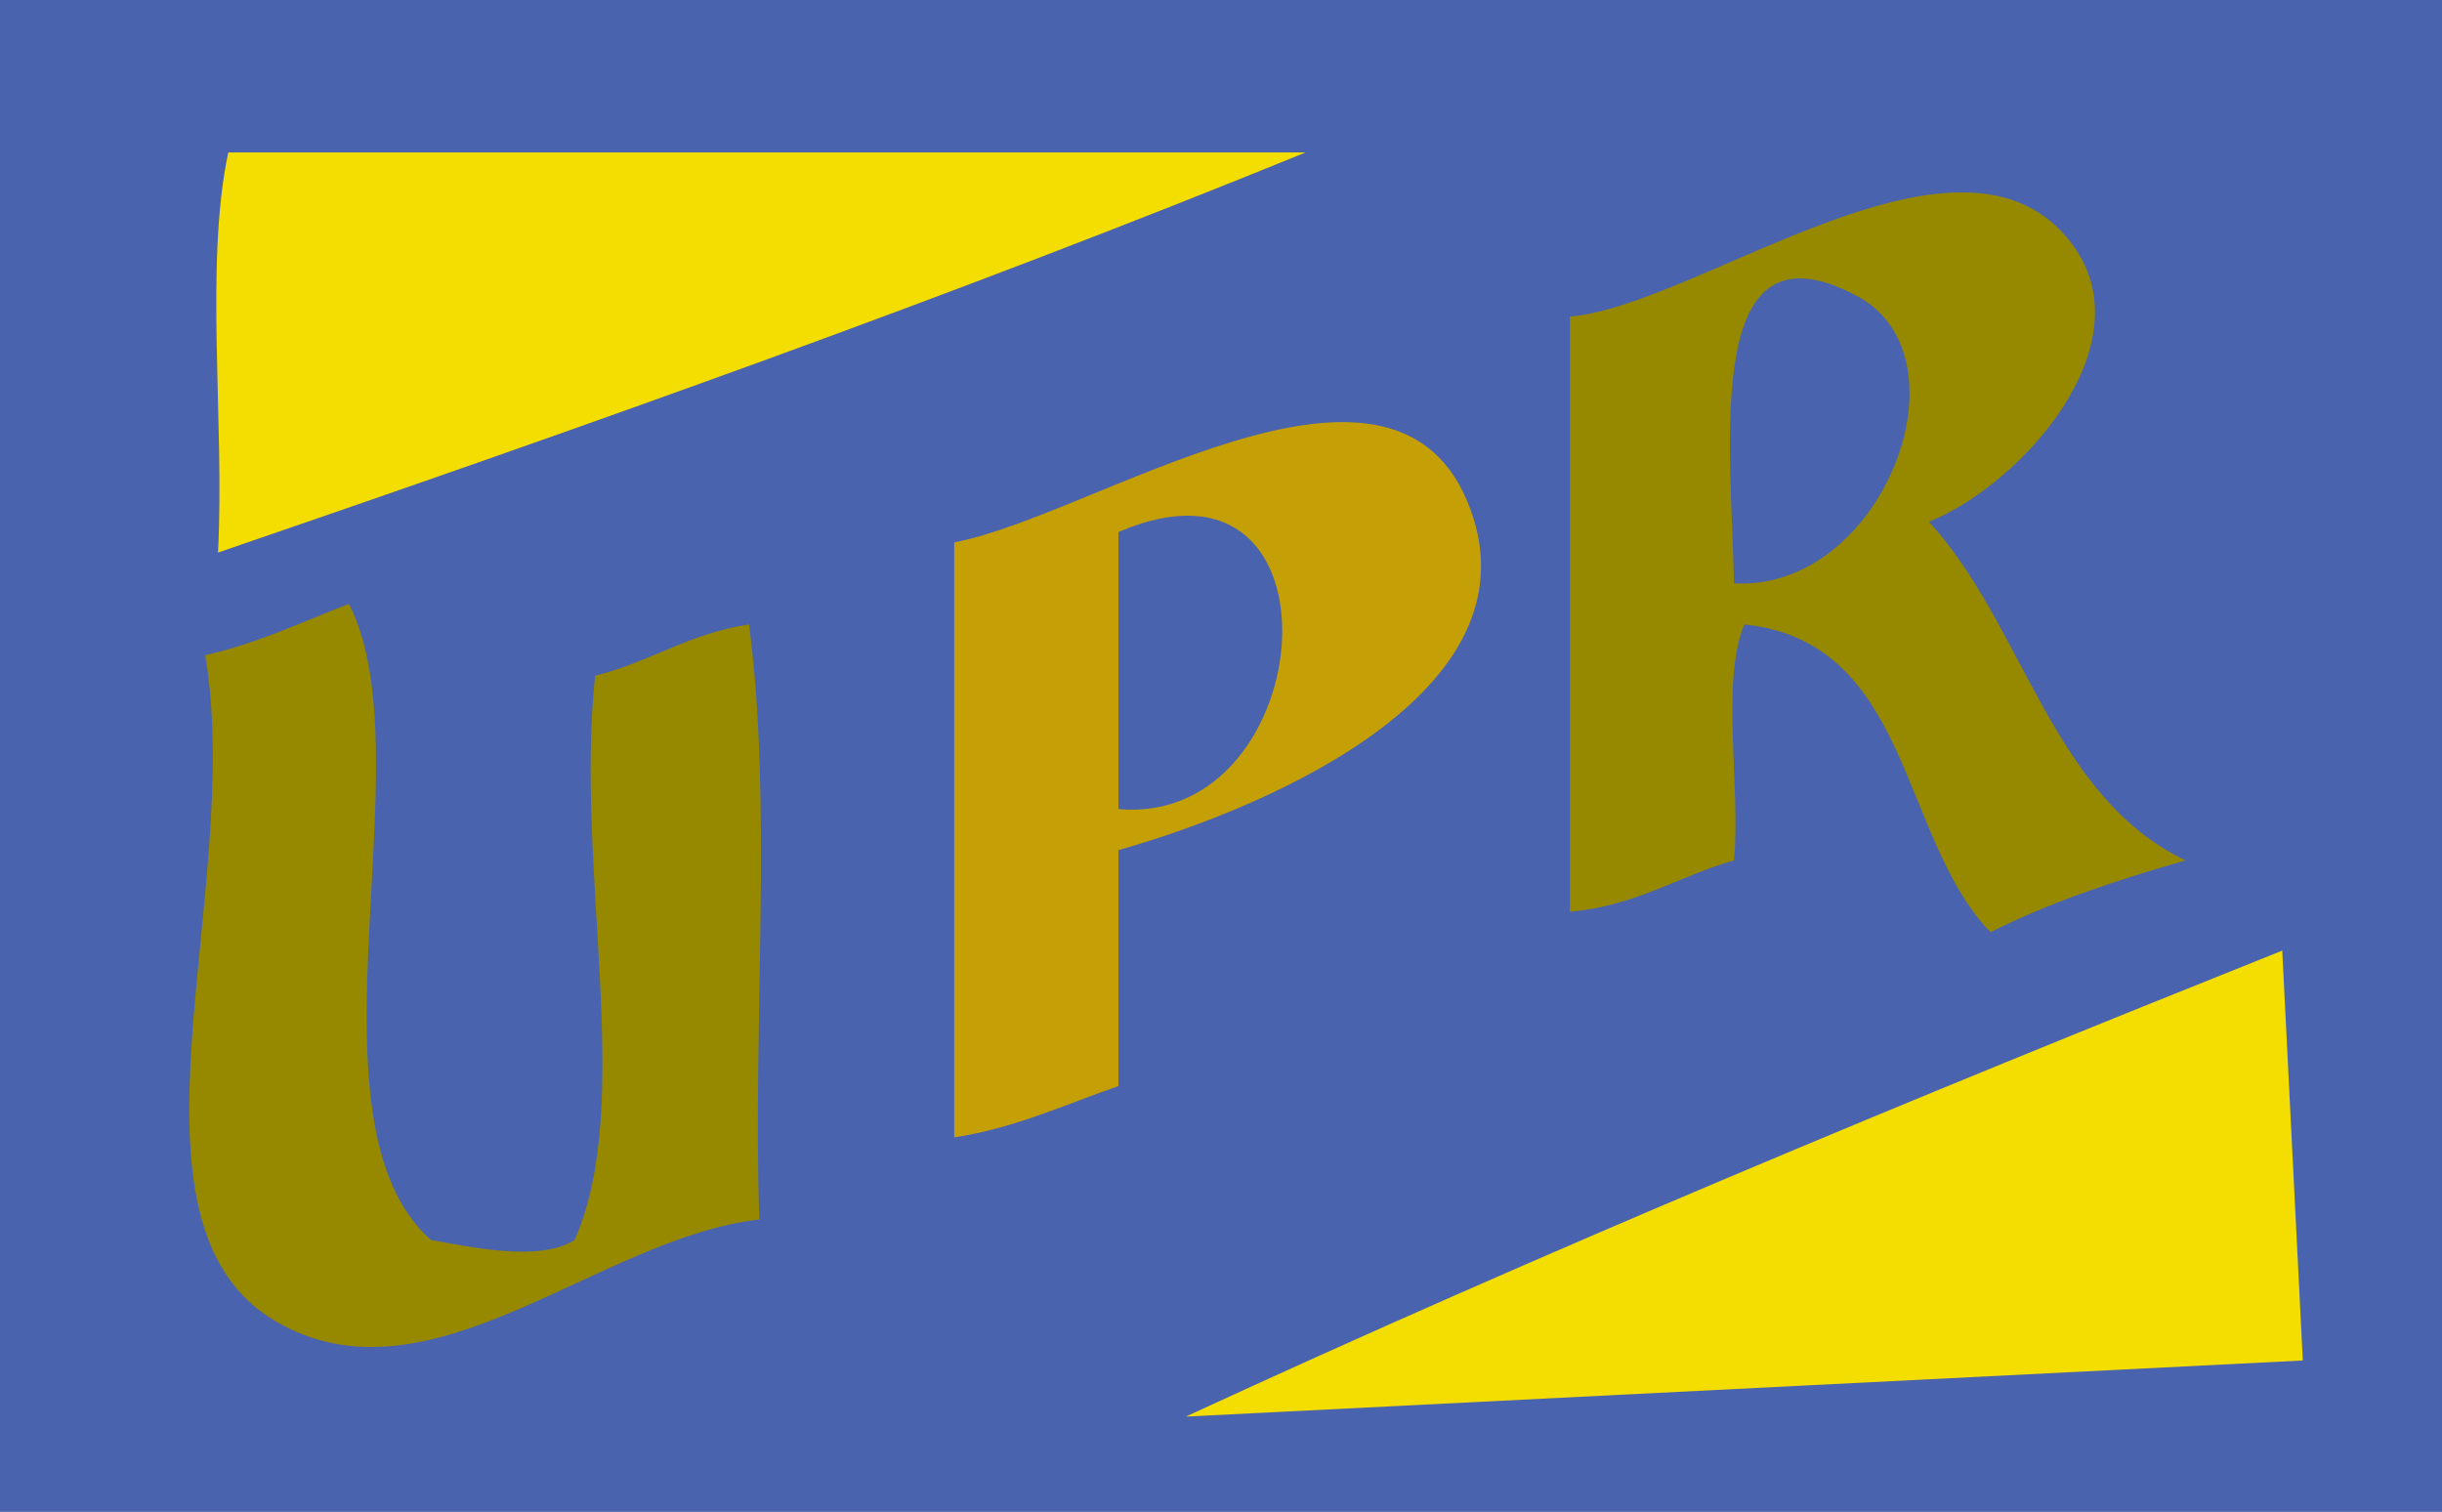
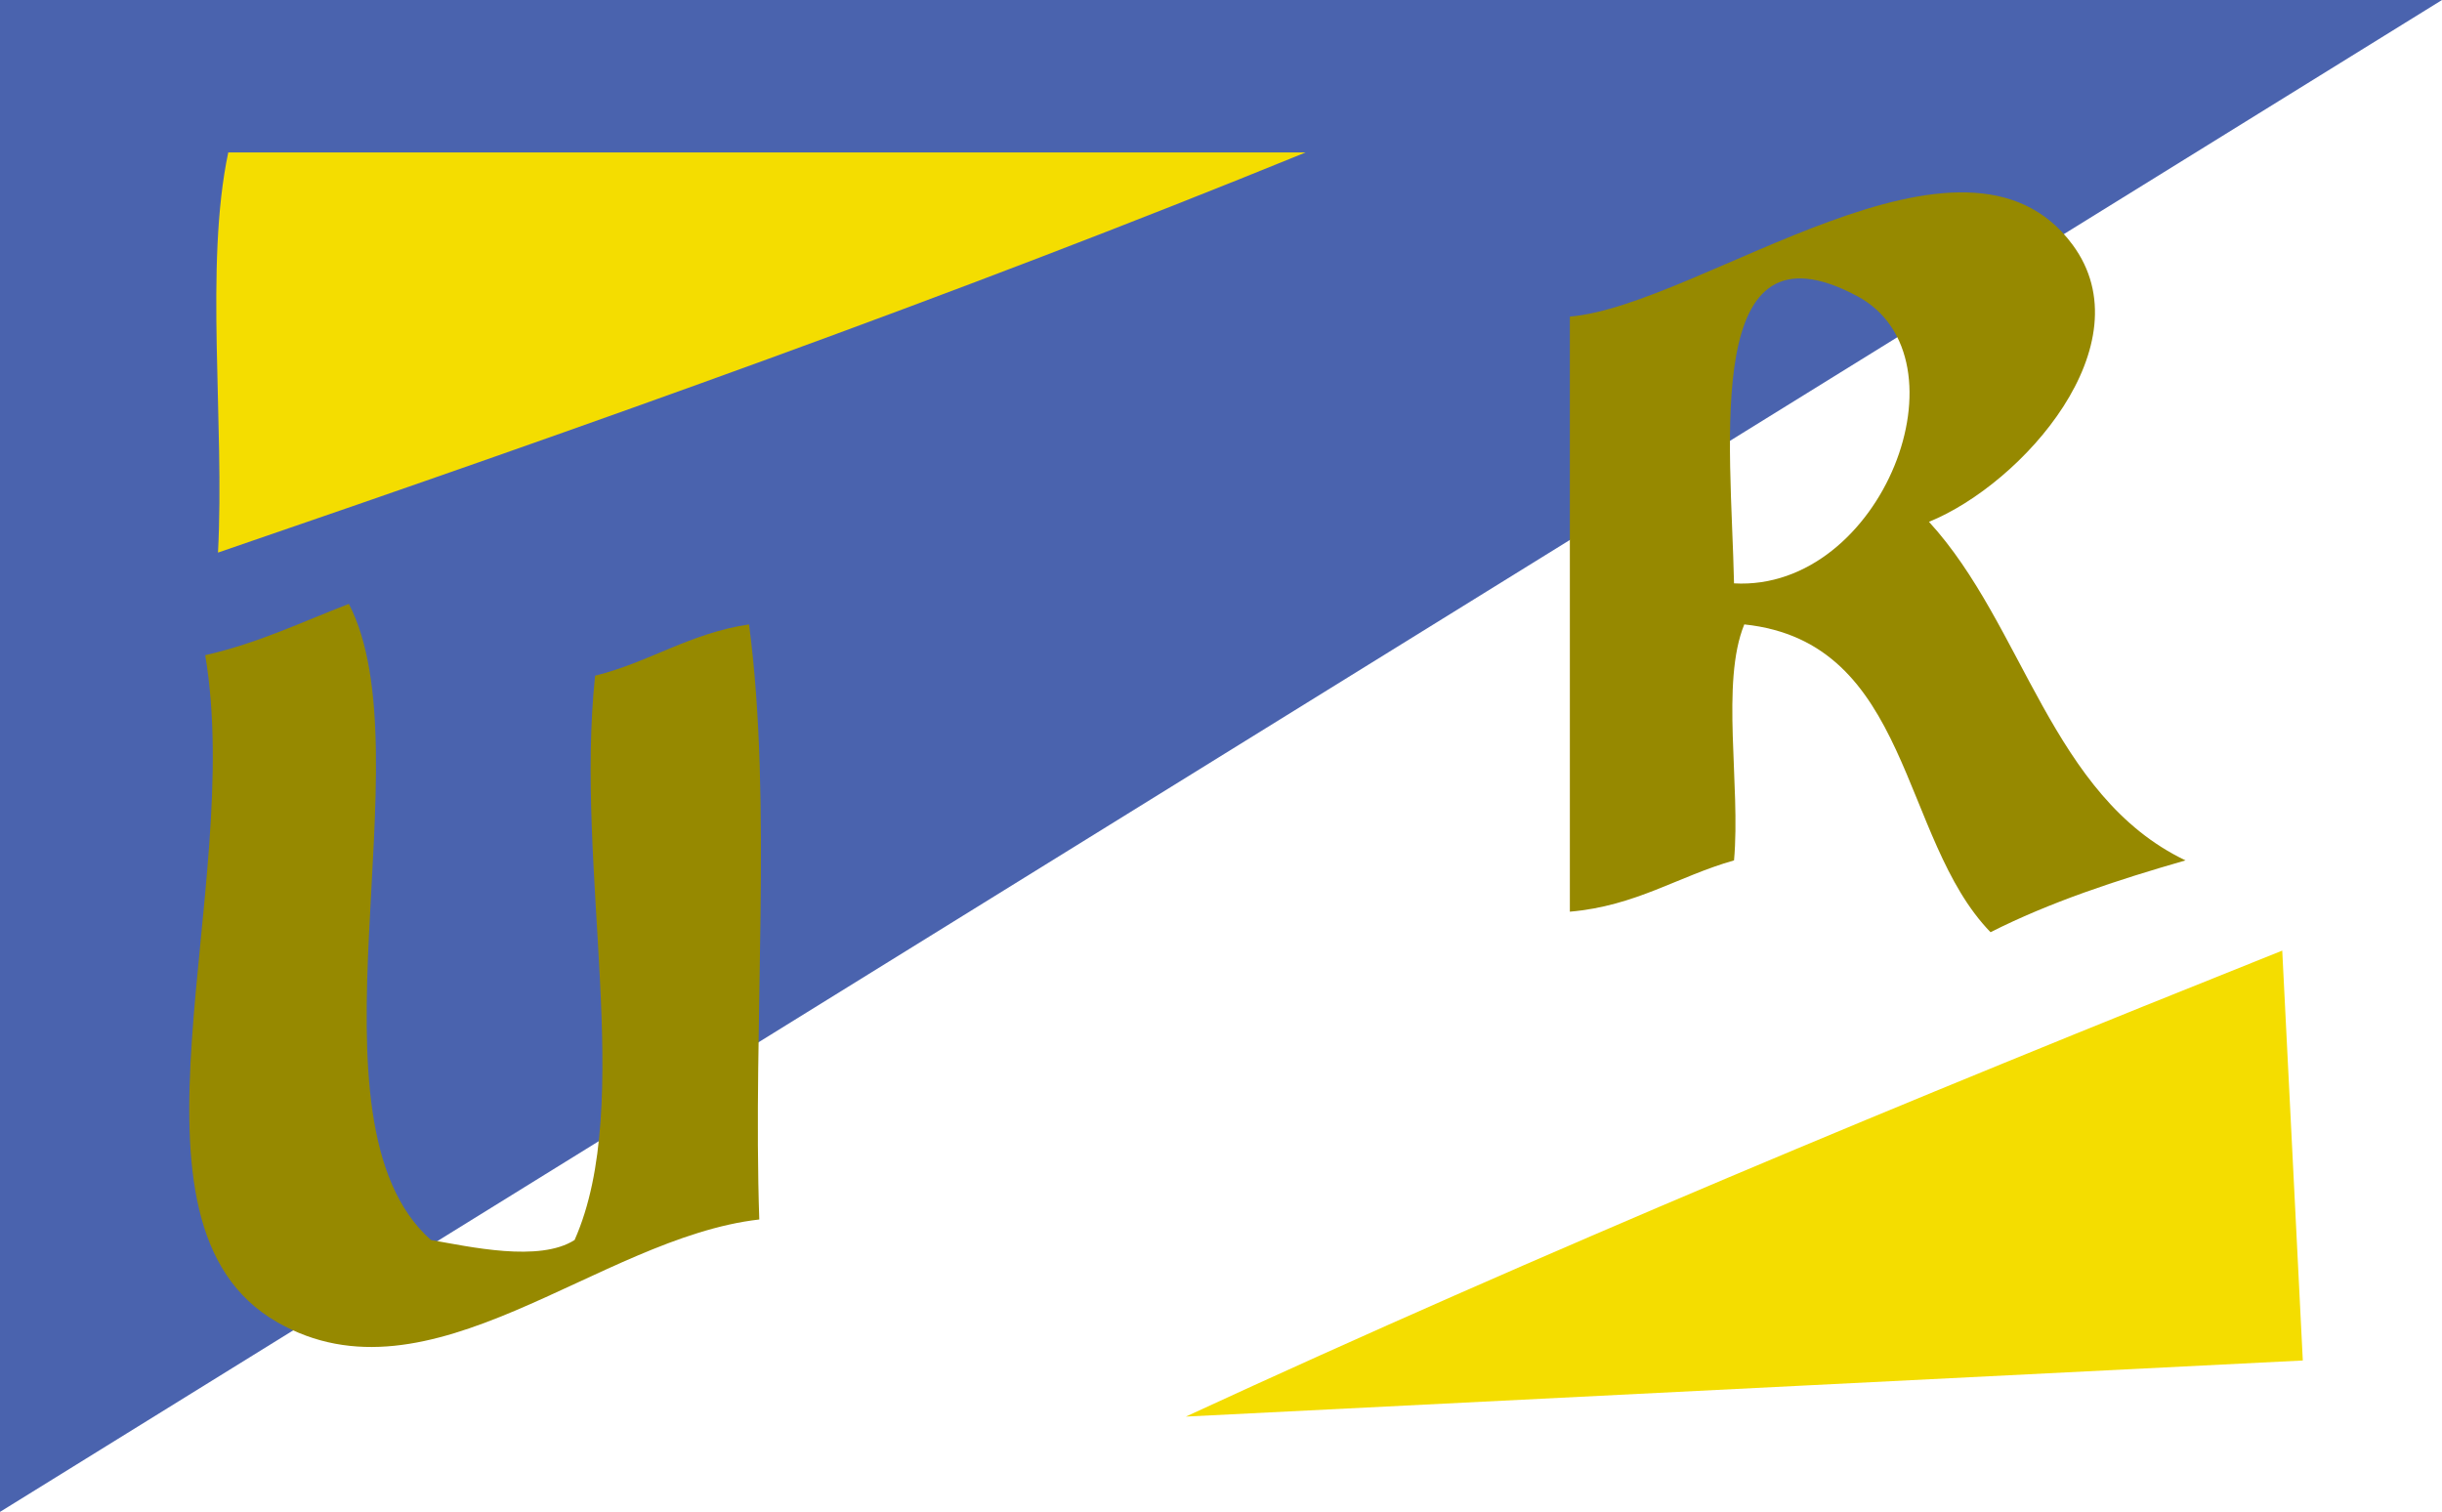
<svg xmlns="http://www.w3.org/2000/svg" width="238pt" height="147.36pt" viewBox="0 0 238 147.36" version="1.1">
  <defs>
    <clipPath id="clip1">
      <path d="M 0 0 L 238 0 L 238 147.359 L 0 147.359 Z M 0 0 " />
    </clipPath>
  </defs>
  <g id="surface1">
    <g clip-path="url(#clip1)" clip-rule="nonzero">
-       <path style=" stroke:none;fill-rule:evenodd;fill:rgb(29.019%,38.823%,68.234%);fill-opacity:1;" d="M 0 147.359 L 238 147.359 L 238 0 L 0 0 Z M 0 147.359 " />
+       <path style=" stroke:none;fill-rule:evenodd;fill:rgb(29.019%,38.823%,68.234%);fill-opacity:1;" d="M 0 147.359 L 238 0 L 0 0 Z M 0 147.359 " />
    </g>
    <path style=" stroke:none;fill-rule:evenodd;fill:rgb(95.685%,86.665%,0%);fill-opacity:1;" d="M 127.246 14.859 C 92.914 28.859 57.238 41.52 21.246 53.859 C 21.91 41.191 19.918 25.863 22.246 14.859 " />
    <path style=" stroke:none;fill-rule:evenodd;fill:rgb(58.823%,53.725%,0%);fill-opacity:1;" d="M 181 28.859 C 165.867 20.773 168.707 43.004 169 56.859 C 183.434 57.66 192.242 34.867 181 28.859 M 188 50.859 C 197.25 60.945 199.922 77.605 213 83.859 C 206.266 85.793 199.754 87.945 194 90.859 C 185.133 81.73 186.289 62.57 170 60.859 C 167.68 66.539 169.656 76.52 169 83.859 C 163.547 85.406 159.445 88.305 153 88.859 L 153 30.859 C 165.785 29.758 191.426 9.535 202 23.859 C 209.172 33.57 197.098 47.172 188 50.859 " />
-     <path style=" stroke:none;fill-rule:evenodd;fill:rgb(76.862%,62.744%,2.353%);fill-opacity:1;" d="M 109 51.859 L 109 78.859 C 128.777 80.621 131.75 42.062 109 51.859 M 109 82.859 L 109 105.859 C 103.789 107.648 99.055 109.914 93 110.859 L 93 52.859 C 106.484 50.355 135.309 30.484 143 48.859 C 150.547 66.883 124.516 78.461 109 82.859 " />
    <path style=" stroke:none;fill-rule:evenodd;fill:rgb(58.823%,53.725%,0%);fill-opacity:1;" d="M 34 58.859 C 41.637 73.656 28.93 109.258 42 120.859 C 45.766 121.508 52.562 123.059 56 120.859 C 61.926 107.508 55.992 84.766 58 65.859 C 63.34 64.531 67.195 61.723 73 60.859 C 75.309 78.219 73.352 99.844 74 118.859 C 58.242 120.66 41.934 137.438 27 128.859 C 10.309 119.27 23.895 86.844 20 63.859 C 25.164 62.691 29.426 60.617 34 58.859 " />
    <path style=" stroke:none;fill-rule:evenodd;fill:rgb(95.685%,86.665%,0%);fill-opacity:1;" d="M 222.43 92.652 C 223.098 105.965 223.766 119.285 224.434 132.602 C 188.148 134.422 151.859 136.246 115.574 138.07 C 150.23 122.059 186.113 107.164 222.43 92.652 " />
  </g>
</svg>